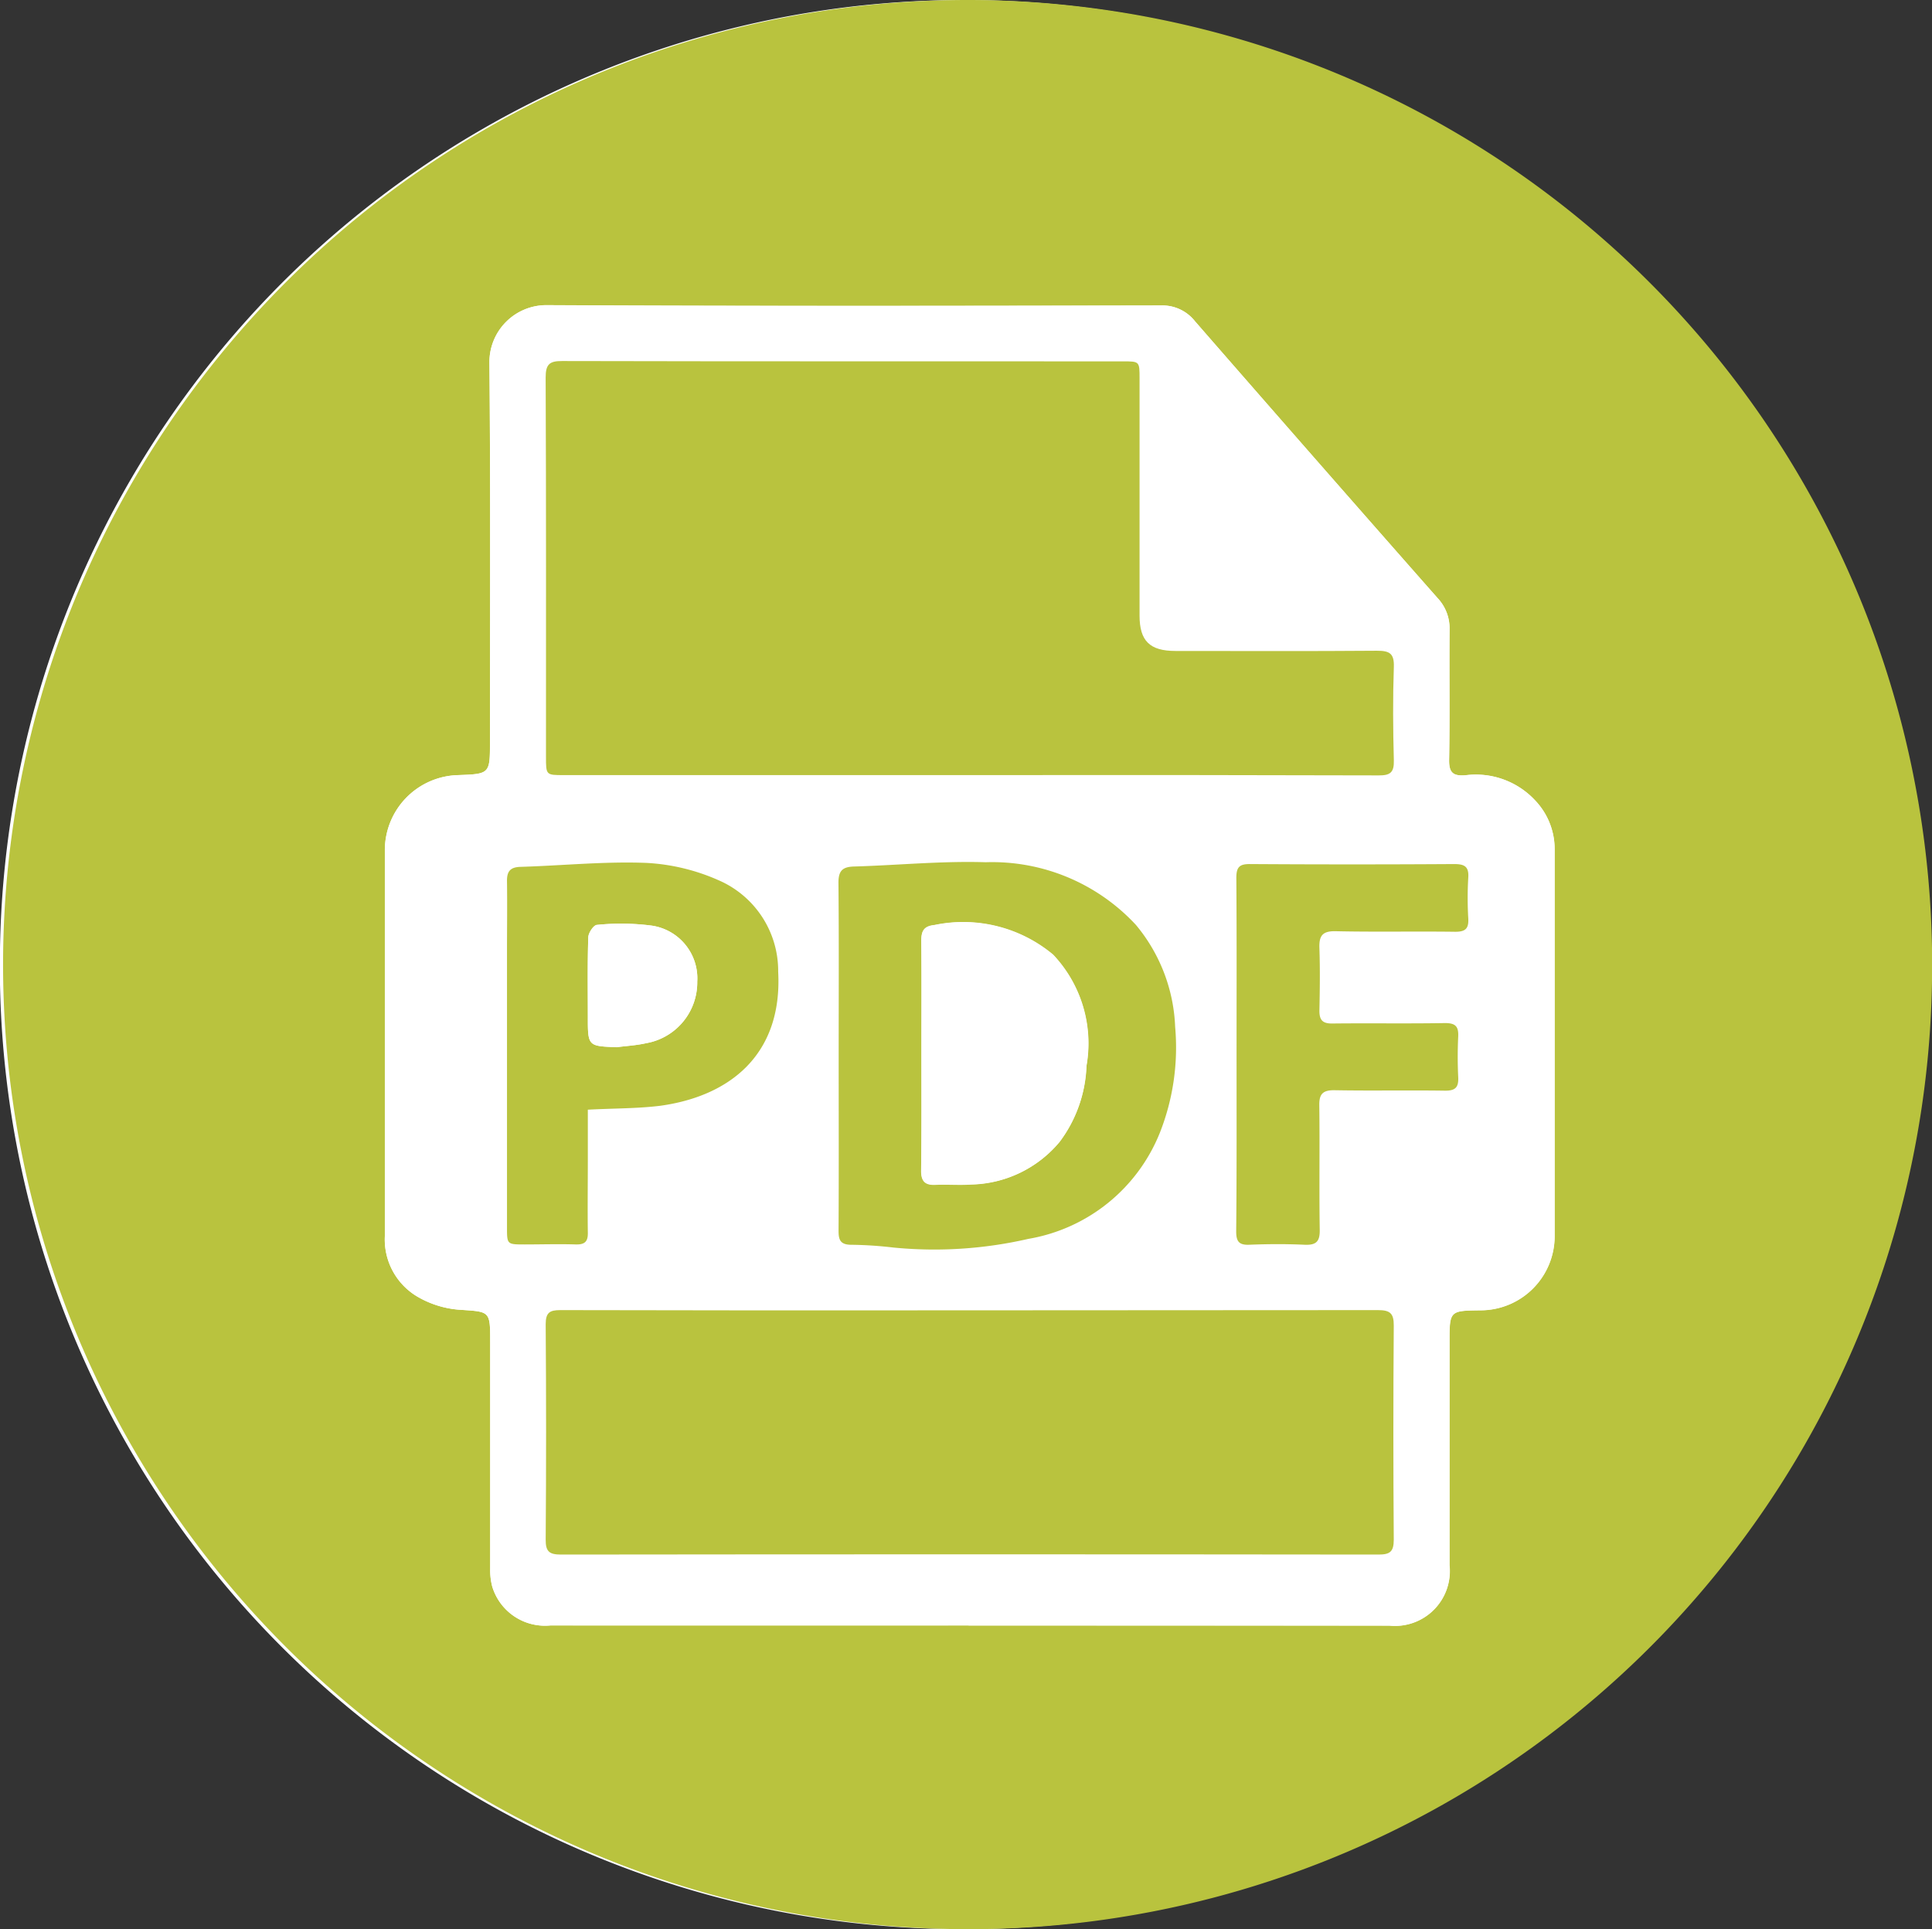
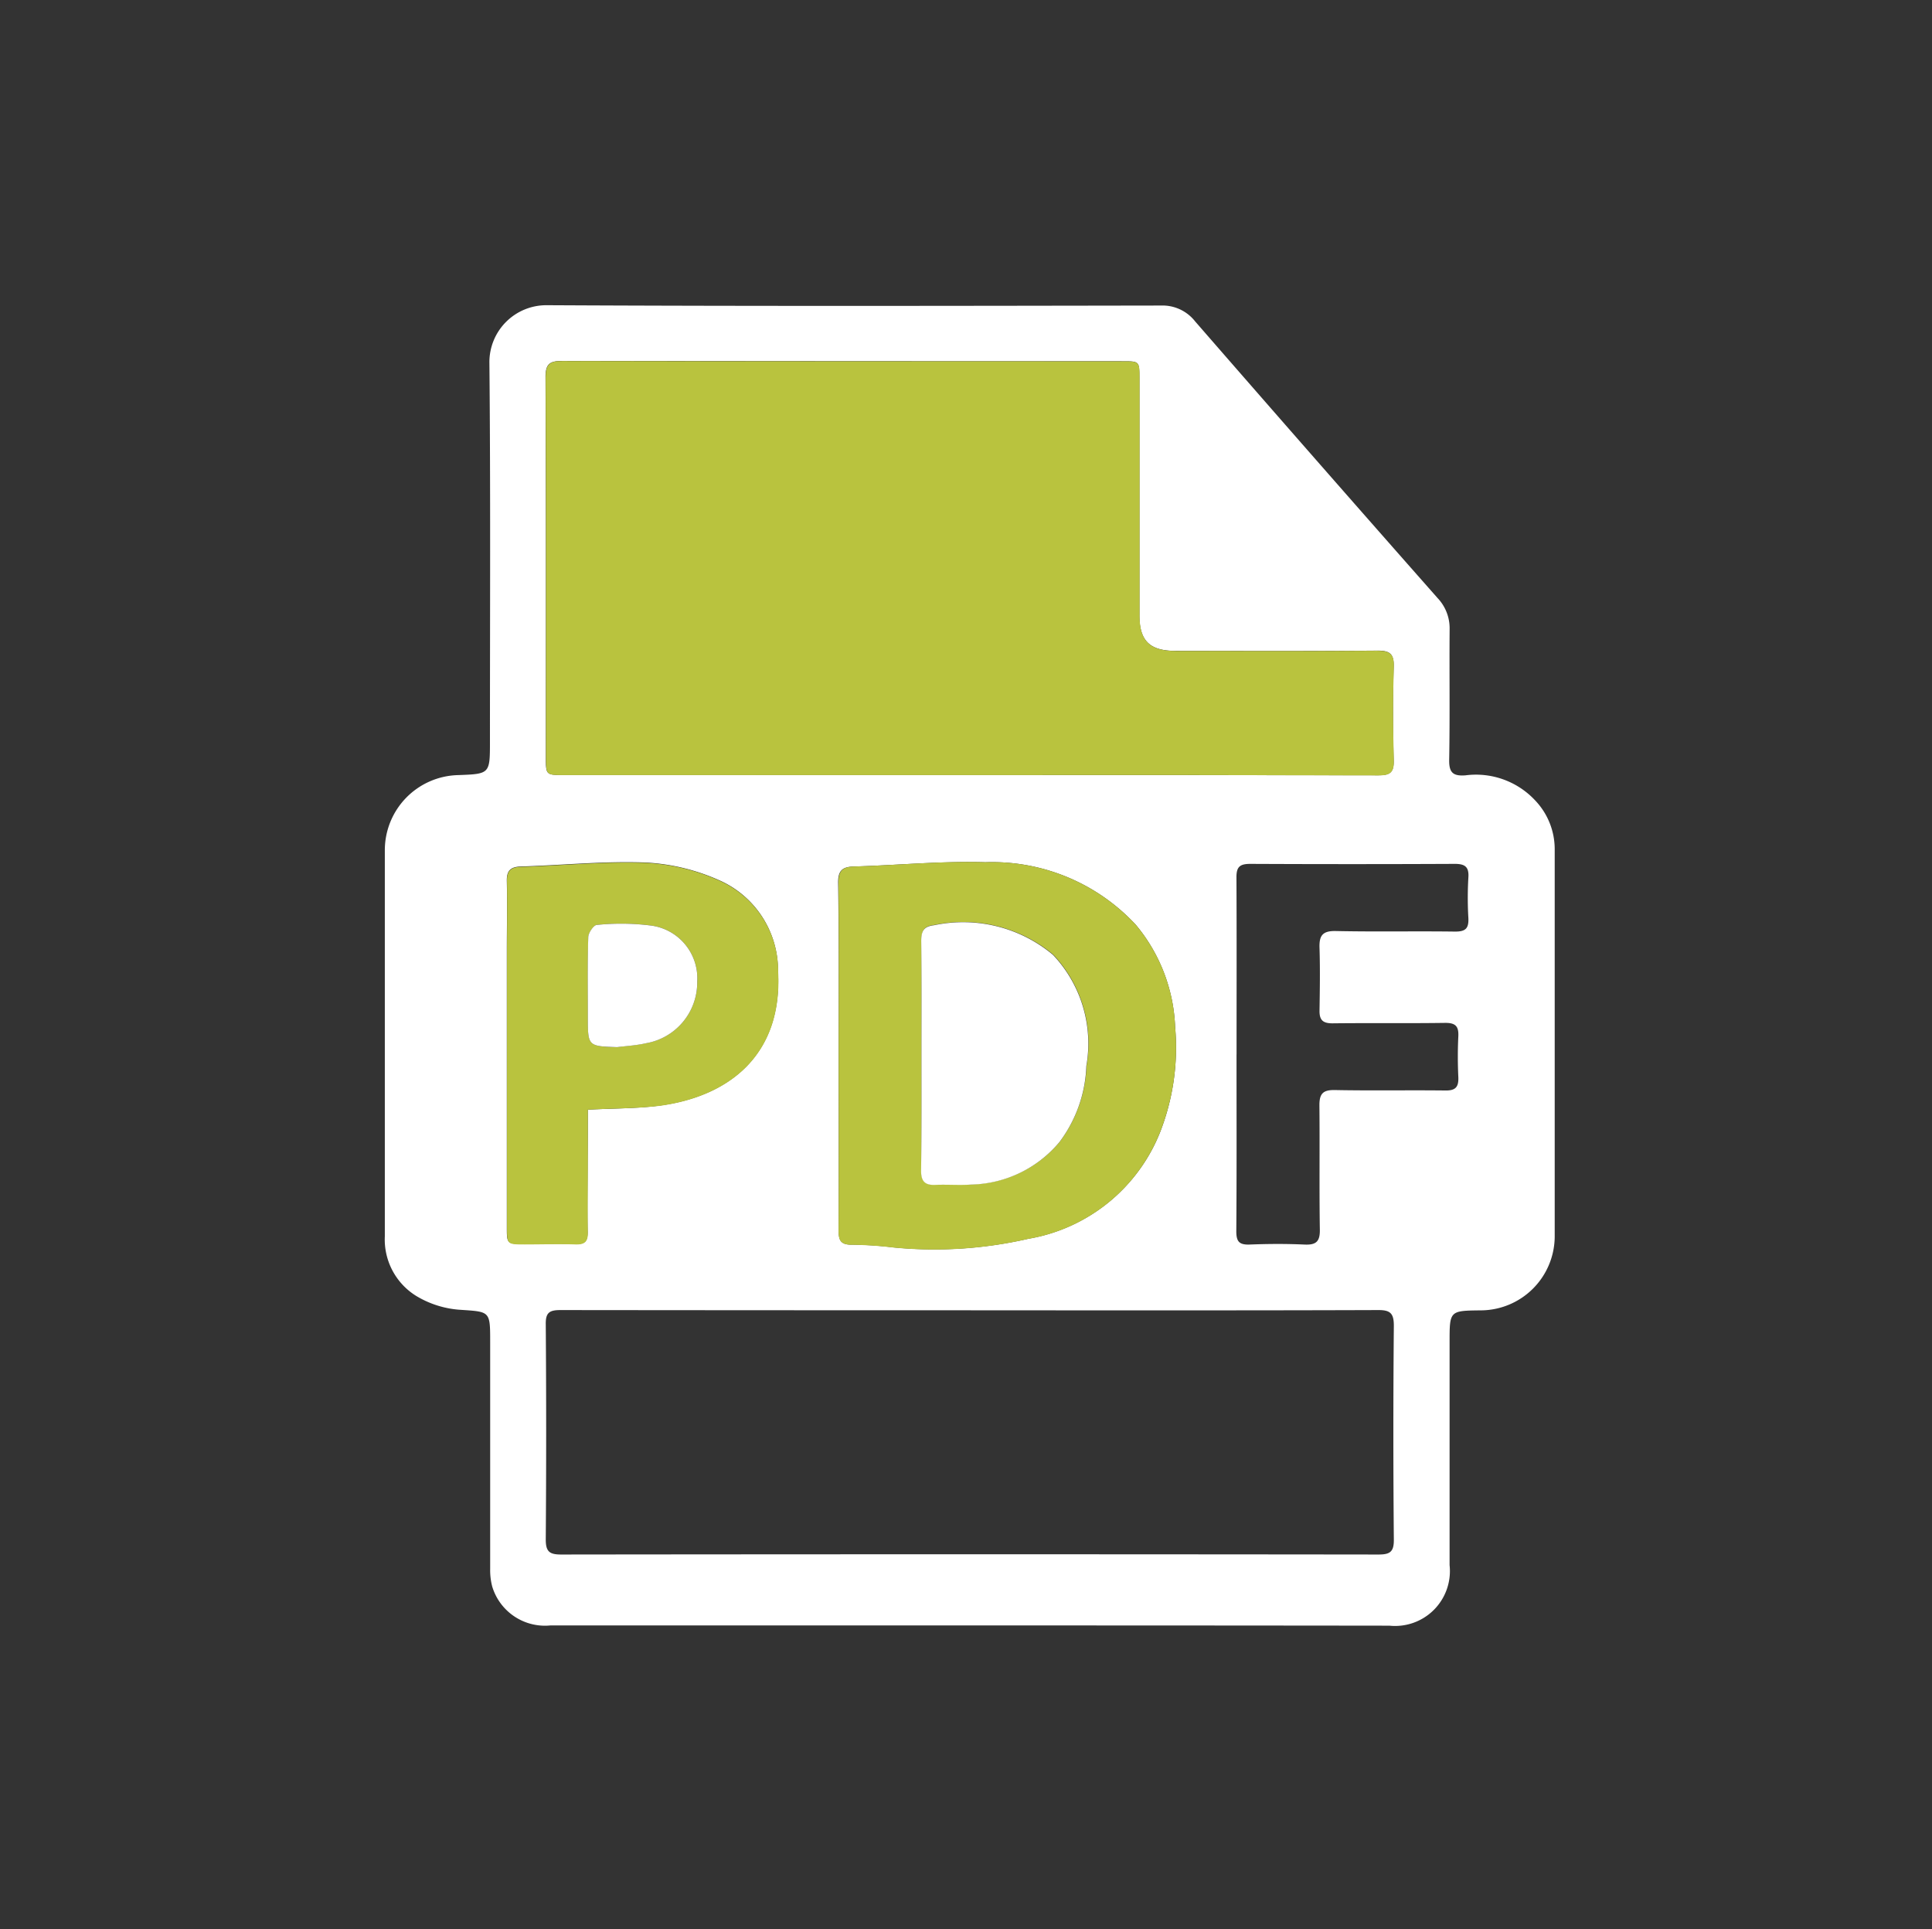
<svg xmlns="http://www.w3.org/2000/svg" id="Group_49" data-name="Group 49" width="52.82" height="52.74" viewBox="0 0 52.82 52.74">
  <rect x="0" y="0" width="52.82" height="52.74" fill="#333333" stroke="none" />
-   <path id="Path_4" data-name="Path 4" d="M26.4,52.74A26.37,26.37,0,1,0,0,25.981,26.327,26.327,0,0,0,26.4,52.74Z" transform="translate(-0.001 0)" fill="#fff" />
-   <path id="Path_5" data-name="Path 5" d="M26.4,52.74a26.37,26.37,0,1,1,26.42-25.858A26.326,26.326,0,0,1,26.4,52.74Zm.082-8.3h11.5a1.5,1.5,0,0,0,1.646-1.655v-6.1c0-.854,0-.854.86-.865a2.027,2.027,0,0,0,2.014-2q0-5.306,0-10.615a1.923,1.923,0,0,0-.538-1.33,2.212,2.212,0,0,0-1.906-.681c-.33.023-.447-.07-.441-.421.02-1.19,0-2.383.012-3.573a1.211,1.211,0,0,0-.33-.854q-3.324-3.776-6.628-7.563a1.133,1.133,0,0,0-.936-.433c-5.6.012-11.2.02-16.8-.009A1.558,1.558,0,0,0,13.382,9.9c.032,3.456.015,6.911.015,10.37,0,.889,0,.889-.874.921a2.056,2.056,0,0,0-2,2.061q0,5.271,0,10.545a1.817,1.817,0,0,0,.857,1.631,2.666,2.666,0,0,0,1.169.377c.851.058.854.02.854.886q0,3.1,0,6.2a1.785,1.785,0,0,0,.056.482,1.506,1.506,0,0,0,1.587,1.064Q20.759,44.439,26.479,44.437Z" transform="translate(-0.001 0)" fill="#b9c33e" />
  <path id="Path_6" data-name="Path 6" d="M51.939,64.633H40.506a1.506,1.506,0,0,1-1.587-1.064,1.772,1.772,0,0,1-.056-.482q0-3.1,0-6.2c0-.865,0-.827-.854-.886a2.666,2.666,0,0,1-1.169-.377,1.814,1.814,0,0,1-.857-1.631V43.447a2.054,2.054,0,0,1,2-2.061c.874-.032.874-.032.874-.921,0-3.456.018-6.914-.015-10.37A1.556,1.556,0,0,1,40.4,28.54c5.6.029,11.2.018,16.8.009a1.133,1.133,0,0,1,.936.433q3.3,3.793,6.628,7.563a1.2,1.2,0,0,1,.33.854c-.009,1.19.009,2.383-.012,3.573-.006.351.111.444.441.421a2.212,2.212,0,0,1,1.906.681,1.931,1.931,0,0,1,.538,1.33q0,5.306,0,10.615a2.029,2.029,0,0,1-2.014,2c-.86.009-.86.009-.86.865v6.1a1.5,1.5,0,0,1-1.646,1.655Q57.69,64.632,51.939,64.633Zm.02-23.248q5.6,0,11.188.006c.319,0,.427-.079.418-.409-.023-.851-.026-1.7,0-2.558.012-.371-.12-.444-.462-.441-1.836.015-3.672.009-5.508.006-.7,0-.982-.278-.982-.968V30.54c0-.468,0-.468-.456-.468q-7.665,0-15.328-.009c-.354,0-.453.094-.453.45.015,3.456.009,6.914.009,10.37,0,.5,0,.5.488.5Zm.05,14.632q-5.613,0-11.226-.006c-.3,0-.406.07-.4.389q.022,2.943,0,5.885c0,.327.1.409.418.409q11.174-.013,22.347,0c.313,0,.424-.07.421-.406q-.026-2.925,0-5.85c0-.342-.1-.43-.436-.427C59.424,56.024,55.717,56.018,52.01,56.018ZM48.39,49.086c0,1.576.006,3.152,0,4.727,0,.263.032.412.351.409a10.161,10.161,0,0,1,1.152.076,11.472,11.472,0,0,0,3.684-.237,4.732,4.732,0,0,0,3.6-2.909,6.351,6.351,0,0,0,.412-2.883,4.631,4.631,0,0,0-1.073-2.789A5.357,5.357,0,0,0,52.4,43.768c-1.2-.035-2.4.082-3.6.117-.307.009-.427.111-.424.439C48.4,45.911,48.39,47.5,48.39,49.086Zm-6.859,1.447c.7-.038,1.348-.029,1.979-.114,1.9-.257,3.344-1.4,3.222-3.666a2.692,2.692,0,0,0-1.623-2.5,5.643,5.643,0,0,0-1.985-.477c-1.137-.044-2.28.073-3.423.108-.289.009-.389.12-.383.4.015.64,0,1.283,0,1.924v7.525c0,.471,0,.471.485.471.468,0,.936-.009,1.4,0,.246.009.327-.079.325-.325-.012-.664,0-1.33,0-1.994C41.532,51.446,41.532,50.992,41.532,50.533Zm17.737-1.511c0,1.611.006,3.222-.006,4.833,0,.272.07.374.357.365.5-.02,1.006-.023,1.506,0,.319.015.427-.082.421-.409-.018-1.131,0-2.266-.012-3.4,0-.319.1-.421.424-.415,1.006.02,2.011,0,3.014.012.284.006.371-.094.36-.365-.018-.374-.018-.748,0-1.12.012-.272-.079-.365-.36-.363-1.029.015-2.058,0-3.084.012-.263,0-.354-.094-.351-.345.009-.573.018-1.143,0-1.716-.012-.339.082-.471.45-.462,1.088.023,2.172,0,3.26.015.281,0,.371-.085.36-.363a9.543,9.543,0,0,1,0-1.12c.02-.3-.108-.371-.386-.368q-2.789.013-5.575,0c-.287,0-.383.079-.38.374C59.274,45.8,59.269,47.411,59.269,49.022Z" transform="translate(-25.462 -20.196)" fill="#fff" />
  <path id="Path_7" data-name="Path 7" d="M62.61,45.073H51.527c-.488,0-.488,0-.488-.5,0-3.456.006-6.914-.009-10.37,0-.357.1-.453.453-.45,5.11.012,10.218.006,15.328.009.456,0,.456,0,.456.468v6.481c0,.693.278.968.982.968,1.836,0,3.672.009,5.508-.006.342,0,.474.07.462.441-.029.851-.023,1.7,0,2.558.009.33-.1.412-.418.409Q68.2,45.065,62.61,45.073Z" transform="translate(-36.112 -23.883)" fill="#b9c33e" />
-   <path id="Path_8" data-name="Path 8" d="M62.66,122.516q5.56,0,11.121-.006c.333,0,.439.085.436.427q-.022,2.925,0,5.85c0,.336-.111.406-.421.406q-11.174-.013-22.347,0c-.319,0-.421-.082-.418-.409q.022-2.943,0-5.885c0-.319.105-.389.4-.389Q57.046,122.523,62.66,122.516Z" transform="translate(-36.112 -86.694)" fill="#b9c33e" />
  <path id="Path_9" data-name="Path 9" d="M78.416,85.93c0-1.587.009-3.175-.006-4.762,0-.325.114-.43.424-.439,1.2-.035,2.4-.155,3.6-.117a5.357,5.357,0,0,1,4.108,1.713,4.625,4.625,0,0,1,1.073,2.789A6.35,6.35,0,0,1,87.2,88a4.726,4.726,0,0,1-3.6,2.909,11.467,11.467,0,0,1-3.684.237,10.83,10.83,0,0,0-1.152-.076c-.319,0-.354-.149-.351-.409C78.422,89.082,78.416,87.506,78.416,85.93Zm2.263-.047c0,1.05.006,2.1-.006,3.152,0,.286.1.4.386.392.327-.015.655.018.982-.009a3.23,3.23,0,0,0,2.418-1.164,3.682,3.682,0,0,0,.734-2.079,3.53,3.53,0,0,0-.912-3.038,3.84,3.84,0,0,0-3.248-.81c-.292.029-.357.167-.354.433C80.684,83.8,80.679,84.845,80.679,85.883Z" transform="translate(-55.487 -57.04)" fill="#b9c33e" />
  <path id="Path_10" data-name="Path 10" d="M49.62,87.407v1.365c0,.664-.009,1.33,0,1.994.006.243-.079.33-.325.325-.468-.015-.936,0-1.4,0-.485,0-.485,0-.485-.471V83.092c0-.643.009-1.283,0-1.924-.006-.284.094-.395.383-.4,1.14-.035,2.283-.152,3.423-.108a5.58,5.58,0,0,1,1.985.477,2.7,2.7,0,0,1,1.623,2.5C54.946,85.9,53.5,87.039,51.6,87.3,50.964,87.378,50.321,87.369,49.62,87.407Zm.8-1.71c.266-.035.535-.05.792-.108a1.689,1.689,0,0,0,1.4-1.684,1.458,1.458,0,0,0-1.257-1.532,6.489,6.489,0,0,0-1.488-.018c-.088.006-.231.219-.234.339-.023.722-.012,1.444-.012,2.169C49.62,85.67,49.62,85.67,50.421,85.7Z" transform="translate(-33.549 -57.07)" fill="#b9c33e" />
-   <path id="Path_11" data-name="Path 11" d="M115.626,86c0-1.611.006-3.222-.006-4.833,0-.3.094-.377.38-.374q2.789.018,5.575,0c.278,0,.406.064.386.368a9.524,9.524,0,0,0,0,1.12c.015.275-.076.365-.36.363-1.088-.015-2.175.009-3.26-.015-.368-.009-.462.123-.45.462.02.57.012,1.143,0,1.716,0,.251.088.348.351.345,1.029-.012,2.058.006,3.084-.012.284,0,.371.091.36.363-.018.374-.018.748,0,1.12.012.269-.073.368-.36.365-1.006-.015-2.011.006-3.014-.012-.325-.006-.43.1-.424.415.015,1.131-.006,2.266.012,3.4.006.327-.1.424-.421.409-.5-.023-1.006-.02-1.506,0-.284.012-.357-.094-.357-.365C115.632,89.218,115.626,87.607,115.626,86Z" transform="translate(-81.819 -57.171)" fill="#b9c33e" />
  <path id="Path_12" data-name="Path 12" d="M86.142,89.959c0-1.038.006-2.079-.006-3.116,0-.266.061-.4.354-.433a3.828,3.828,0,0,1,3.248.81,3.524,3.524,0,0,1,.912,3.037,3.661,3.661,0,0,1-.734,2.079A3.23,3.23,0,0,1,87.5,93.5c-.325.023-.655-.006-.982.009-.287.012-.389-.105-.386-.392C86.147,92.061,86.142,91.012,86.142,89.959Z" transform="translate(-60.95 -61.116)" fill="#fff" />
  <path id="Path_13" data-name="Path 13" d="M55.764,89.748c-.8-.026-.8-.026-.8-.833,0-.722-.012-1.447.012-2.169,0-.12.146-.336.234-.339a6.488,6.488,0,0,1,1.488.018,1.455,1.455,0,0,1,1.257,1.532,1.687,1.687,0,0,1-1.4,1.684C56.3,89.7,56.027,89.716,55.764,89.748Z" transform="translate(-38.893 -61.121)" fill="#fff" />
</svg>